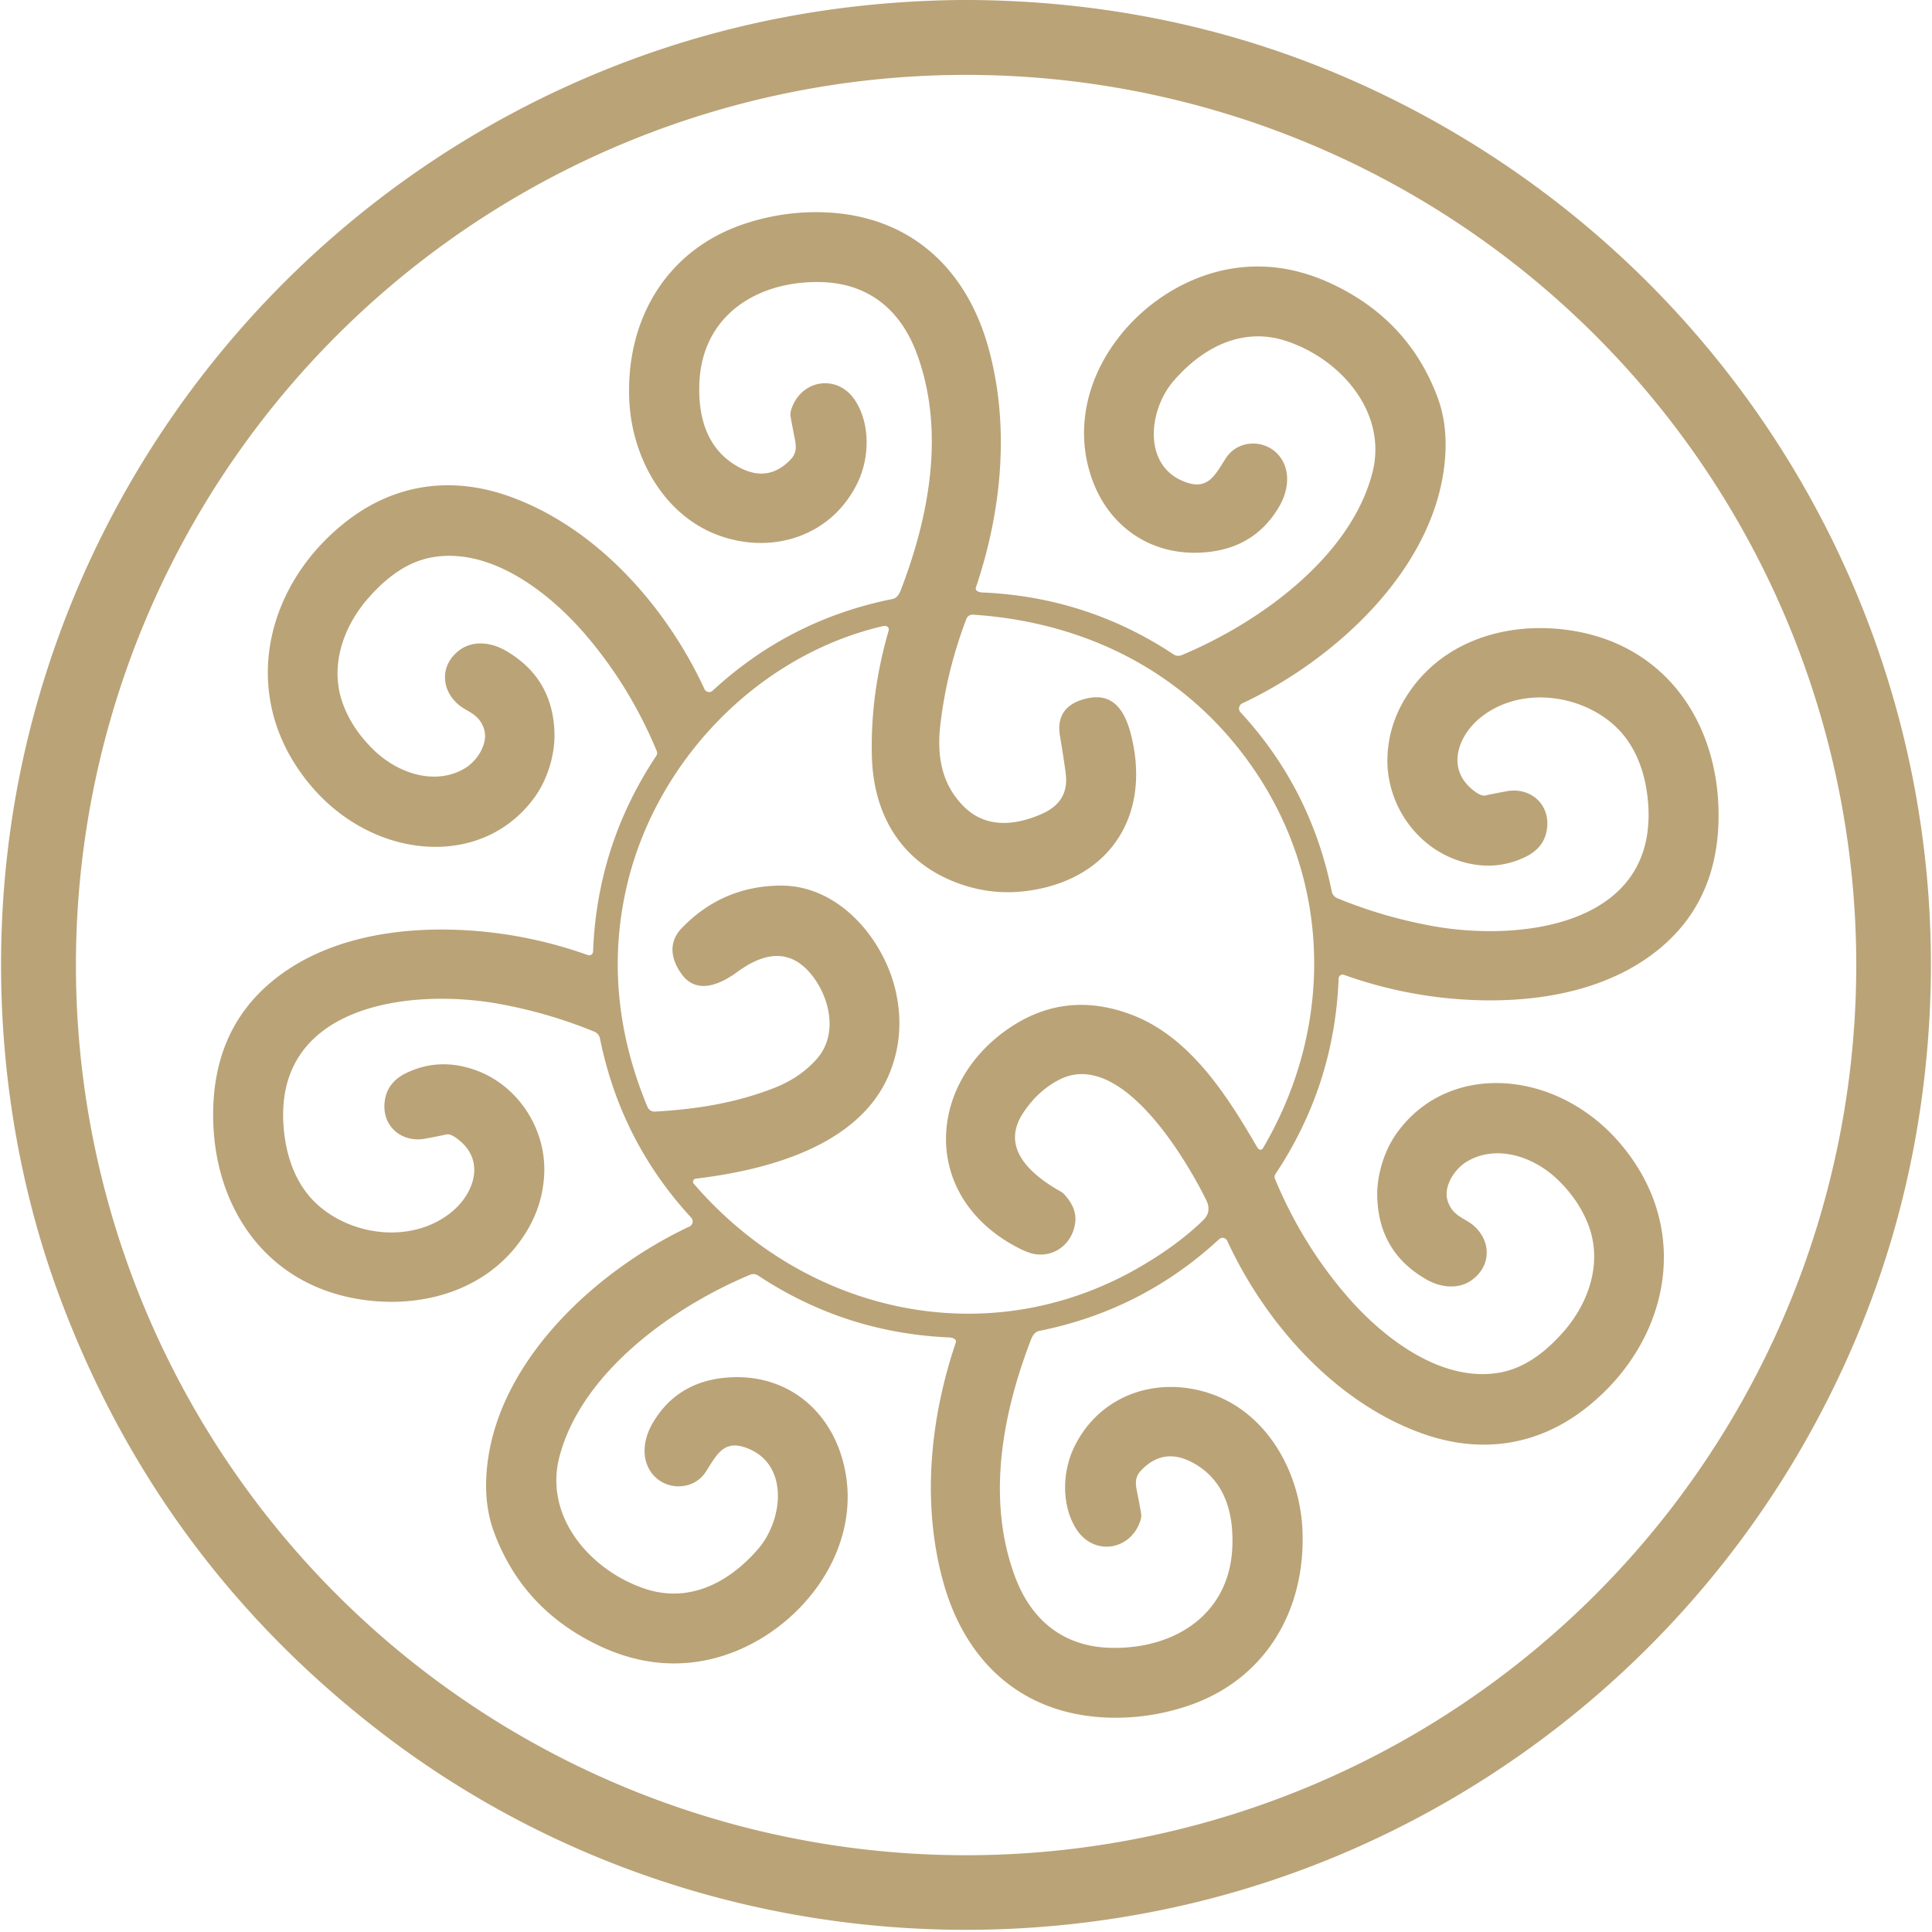
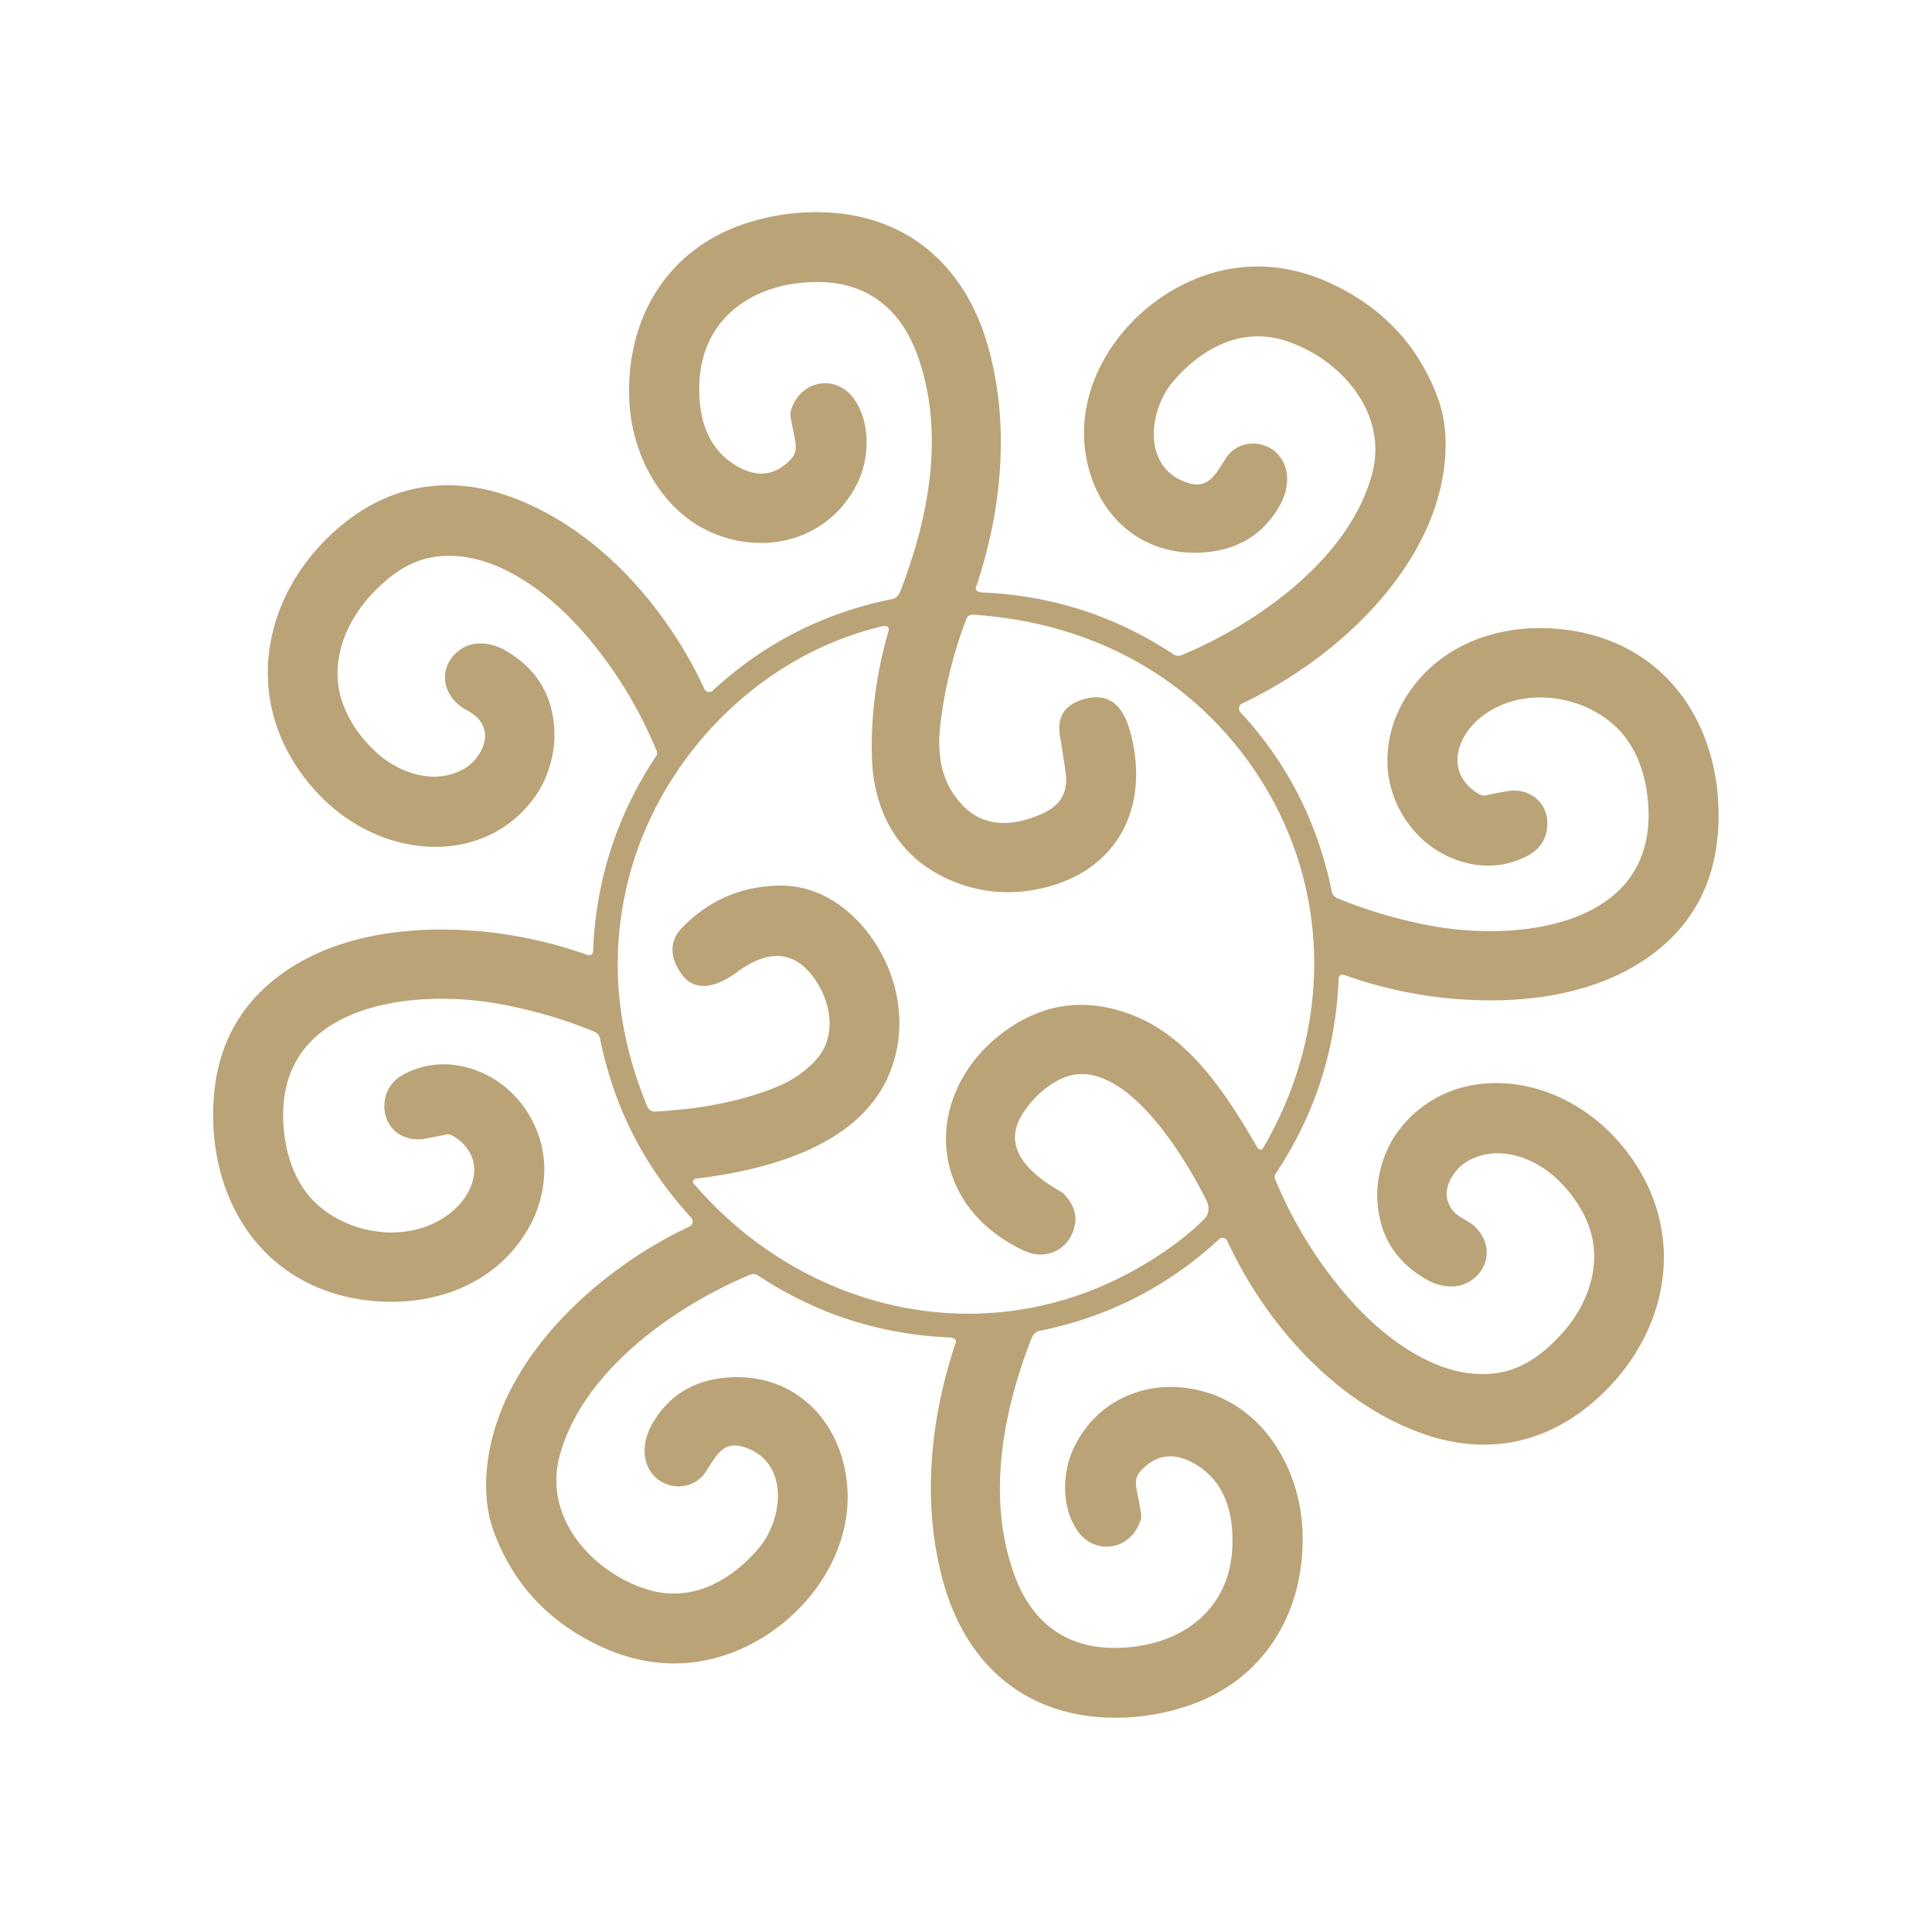
<svg xmlns="http://www.w3.org/2000/svg" version="1.1" viewBox="0.00 0.00 612.00 612.00">
-   <path fill="#baa377" d="   M 307.71 0.00   Q 379.57 0.59 442.05 31.89   C 551.74 86.83 618.30 201.08 611.13 323.51   Q 607.03 393.45 573.05 454.46   C 530.55 530.80 456.60 585.87 371.26 604.33   C 284.08 623.19 191.82 603.60 120.43 548.58   Q 49.74 494.09 18.70 410.27   C -1.26 356.35 -5.11 294.51 7.94 237.59   C 30.73 138.16 101.87 56.53 196.75 20.14   Q 247.69 0.60 304.14 0.00   L 307.71 0.00   Z   M 588.01 305.70   A 281.98 281.98 0.0 0 0 306.03 23.72   A 281.98 281.98 0.0 0 0 24.05 305.70   A 281.98 281.98 0.0 0 0 306.03 587.68   A 281.98 281.98 0.0 0 0 588.01 305.70   Z" />
  <path fill="#baa377" d="   M 311.02 187.67   Q 311.14 187.68 311.26 187.68   Q 344.35 189.13 371.77 207.30   A 2.68 2.67 -39.5 0 0 374.28 207.54   C 398.64 197.41 427.82 176.58 434.73 149.76   C 439.68 130.54 424.43 113.52 407.29 107.97   C 393.40 103.48 380.84 110.14 371.72 120.71   C 363.72 129.99 361.72 148.20 376.10 152.91   C 382.88 155.13 385.06 150.16 388.36 145.08   C 392.51 138.71 402.20 139.07 406.13 145.70   C 408.77 150.16 407.90 155.84 405.22 160.44   Q 397.30 174.05 380.76 175.03   C 363.53 176.05 349.89 165.71 345.14 149.36   C 336.63 120.14 360.53 91.03 388.31 85.43   Q 405.28 82.02 422.23 90.08   Q 446.32 101.55 455.38 125.88   Q 459.09 135.83 457.40 148.49   C 453.01 181.55 422.29 209.30 393.51 222.81   A 1.78 1.78 0.0 0 0 392.96 225.63   Q 415.25 249.77 421.86 282.39   A 2.97 2.96 -84.7 0 0 423.63 284.53   Q 438.07 290.47 453.69 293.32   C 481.82 298.46 526.32 293.23 521.92 252.75   C 520.99 244.14 517.92 235.93 511.75 230.13   C 500.76 219.80 481.50 217.24 469.02 227.28   C 461.76 233.12 457.98 243.65 466.82 250.44   Q 468.66 251.85 469.76 252.00   A 2.26 2.11 40.5 0 0 470.64 251.96   Q 472.37 251.54 477.25 250.64   C 484.48 249.30 490.89 254.38 490.08 262.18   Q 489.42 268.41 483.30 271.40   Q 473.18 276.32 462.01 272.61   C 448.13 268.00 439.08 254.16 439.50 240.02   Q 439.86 227.71 447.81 217.29   C 459.66 201.76 479.81 196.65 498.72 199.89   C 529.47 205.15 545.53 231.56 544.33 261.28   Q 543.32 286.29 525.19 300.92   C 508.31 314.54 484.80 318.06 462.89 316.57   Q 443.85 315.27 425.70 308.80   A 1.25 1.24 -79.2 0 0 424.04 309.93   Q 422.75 343.76 404.01 371.93   A 1.59 1.58 -39.8 0 0 403.87 373.42   Q 412.30 393.74 426.32 410.15   C 437.75 423.52 456.33 438.08 474.99 434.81   C 482.88 433.42 489.49 428.41 495.17 421.97   C 503.32 412.74 507.69 399.95 503.17 388.07   Q 500.20 380.25 493.53 373.77   C 485.97 366.42 474.13 362.33 464.66 367.96   C 460.81 370.24 457.22 375.73 458.52 380.20   C 460.01 385.30 464.05 385.81 466.83 388.26   C 472.48 393.23 472.38 401.09 466.17 405.52   C 461.88 408.59 456.20 407.80 451.84 405.30   Q 436.53 396.51 436.27 378.69   C 436.17 372.15 438.49 364.47 442.44 358.96   C 455.58 340.66 479.55 338.95 498.46 349.87   Q 509.11 356.02 516.67 366.63   C 535.76 393.42 527.11 426.49 502.54 445.90   C 486.79 458.34 468.42 460.68 449.86 453.85   C 422.54 443.80 400.76 419.02 388.75 393.06   A 1.63 1.63 0.0 0 0 386.17 392.55   Q 361.82 415.06 329.20 421.59   Q 327.52 421.93 326.60 424.32   C 317.44 448.08 312.56 474.85 321.38 499.05   C 326.48 513.05 336.70 521.67 352.00 521.99   C 371.90 522.41 389.51 511.56 390.37 489.98   C 390.82 478.86 387.77 468.83 378.04 463.45   Q 368.67 458.26 361.52 465.73   C 359.72 467.60 359.55 469.42 360.11 472.19   Q 360.76 475.41 361.44 479.16   A 4.96 4.96 0.0 0 1 361.28 481.56   C 358.22 491.25 346.40 493.03 340.89 484.28   C 336.25 476.92 336.43 466.40 340.22 458.50   C 348.30 441.67 366.94 435.52 384.09 441.69   C 401.56 447.97 411.82 466.43 412.58 484.76   C 413.64 510.32 400.65 532.40 375.77 540.54   Q 363.39 544.58 350.57 544.07   C 323.59 542.99 305.75 526.28 298.79 501.12   C 291.95 476.37 294.58 449.47 302.77 425.27   A 0.98 0.97 25.6 0 0 302.36 424.13   Q 301.77 423.76 300.89 423.68   Q 300.77 423.67 300.65 423.66   Q 267.56 422.21 240.14 404.04   A 2.68 2.67 -39.5 0 0 237.63 403.80   C 213.27 413.93 184.09 434.76 177.18 461.58   C 172.23 480.80 187.48 497.82 204.62 503.37   C 218.51 507.86 231.07 501.20 240.19 490.63   C 248.19 481.35 250.19 463.14 235.81 458.43   C 229.03 456.21 226.85 461.18 223.55 466.26   C 219.40 472.63 209.71 472.27 205.78 465.64   C 203.14 461.18 204.01 455.50 206.69 450.90   Q 214.61 437.29 231.15 436.31   C 248.38 435.29 262.02 445.63 266.77 461.98   C 275.28 491.20 251.38 520.31 223.60 525.91   Q 206.63 529.32 189.68 521.26   Q 165.59 509.79 156.53 485.46   Q 152.82 475.51 154.51 462.85   C 158.90 429.79 189.62 402.04 218.40 388.53   A 1.78 1.78 0.0 0 0 218.95 385.71   Q 196.66 361.57 190.05 328.95   A 2.97 2.96 -84.7 0 0 188.28 326.81   Q 173.84 320.87 158.22 318.02   C 130.09 312.88 85.59 318.11 89.99 358.59   C 90.92 367.20 93.99 375.41 100.16 381.21   C 111.15 391.54 130.41 394.10 142.89 384.06   C 150.15 378.22 153.93 367.69 145.09 360.90   Q 143.25 359.49 142.15 359.34   A 2.26 2.11 40.5 0 0 141.27 359.38   Q 139.54 359.80 134.66 360.70   C 127.43 362.04 121.02 356.96 121.83 349.16   Q 122.49 342.93 128.61 339.94   Q 138.73 335.02 149.90 338.73   C 163.78 343.34 172.83 357.18 172.41 371.32   Q 172.05 383.63 164.10 394.05   C 152.25 409.58 132.10 414.69 113.19 411.45   C 82.44 406.19 66.38 379.78 67.58 350.06   Q 68.59 325.05 86.72 310.42   C 103.60 296.80 127.11 293.28 149.02 294.77   Q 168.06 296.07 186.21 302.54   A 1.25 1.24 -79.2 0 0 187.87 301.41   Q 189.16 267.58 207.90 239.41   A 1.59 1.58 -39.8 0 0 208.04 237.92   Q 199.61 217.60 185.59 201.19   C 174.16 187.82 155.58 173.26 136.92 176.53   C 129.03 177.92 122.42 182.93 116.74 189.37   C 108.59 198.60 104.22 211.39 108.74 223.27   Q 111.71 231.09 118.38 237.57   C 125.94 244.92 137.78 249.01 147.25 243.38   C 151.10 241.10 154.69 235.61 153.39 231.14   C 151.90 226.04 147.86 225.53 145.08 223.08   C 139.43 218.11 139.53 210.25 145.74 205.82   C 150.03 202.75 155.71 203.54 160.07 206.04   Q 175.38 214.83 175.64 232.65   C 175.74 239.19 173.42 246.87 169.47 252.38   C 156.33 270.68 132.36 272.39 113.45 261.47   Q 102.80 255.32 95.24 244.71   C 76.15 217.92 84.80 184.85 109.37 165.44   C 125.12 153.00 143.49 150.66 162.05 157.49   C 189.37 167.54 211.15 192.32 223.16 218.28   A 1.63 1.63 0.0 0 0 225.74 218.79   Q 250.09 196.28 282.71 189.75   Q 284.39 189.41 285.31 187.02   C 294.47 163.26 299.35 136.49 290.53 112.29   C 285.43 98.29 275.21 89.67 259.91 89.35   C 240.01 88.93 222.40 99.78 221.54 121.36   C 221.09 132.48 224.14 142.51 233.87 147.89   Q 243.24 153.08 250.39 145.61   C 252.19 143.74 252.36 141.92 251.80 139.15   Q 251.15 135.93 250.47 132.18   A 4.96 4.96 0.0 0 1 250.63 129.78   C 253.69 120.09 265.51 118.31 271.02 127.06   C 275.66 134.42 275.48 144.94 271.69 152.84   C 263.61 169.67 244.97 175.82 227.82 169.65   C 210.35 163.37 200.09 144.91 199.33 126.58   C 198.27 101.02 211.26 78.94 236.14 70.80   Q 248.52 66.76 261.34 67.27   C 288.32 68.35 306.16 85.06 313.12 110.22   C 319.96 134.97 317.33 161.87 309.14 186.07   A 0.98 0.97 25.6 0 0 309.55 187.22   Q 310.14 187.59 311.02 187.67   Z   M 398.72 363.98   A 0.87 0.87 0.0 0 0 400.04 363.76   C 422.33 325.96 422.10 279.67 396.84 243.18   C 376.05 213.14 344.20 197.07 308.21 194.71   A 2.09 2.09 0.0 0 0 306.12 196.05   Q 299.92 212.31 297.90 229.34   C 296.72 239.22 298.13 248.39 305.42 255.59   C 312.39 262.47 321.74 261.53 330.19 257.74   C 335.70 255.27 338.30 251.19 337.62 245.32   Q 337.27 242.23 335.76 233.05   Q 334.34 224.37 342.68 221.68   C 351.65 218.79 355.96 223.92 358.17 232.36   C 364.72 257.50 352.33 277.96 326.66 282.03   Q 313.80 284.07 301.71 279.09   C 284.71 272.09 276.62 257.28 276.18 239.47   Q 275.69 219.76 281.51 199.70   A 1.09 1.09 0.0 0 0 280.67 198.32   Q 280.18 198.23 279.39 198.41   C 239.65 207.77 207.57 241.49 198.51 280.85   Q 190.53 315.51 205.08 350.60   A 2.47 2.47 0.0 0 0 207.50 352.12   C 220.76 351.36 233.27 349.37 245.49 344.53   Q 253.52 341.35 258.76 335.41   C 265.20 328.10 263.22 317.05 257.69 309.58   C 250.63 300.04 242.03 301.68 233.61 307.85   C 228.44 311.64 220.85 315.28 215.97 308.64   C 212.56 304.00 211.58 298.56 215.92 294.04   Q 228.75 280.71 247.16 280.53   C 265.94 280.35 280.10 297.76 283.75 314.06   Q 286.71 327.27 282.05 339.31   C 272.87 363.03 242.87 370.67 220.38 373.37   A 0.97 0.97 0.0 0 0 219.76 374.96   C 255.34 416.30 313.23 429.23 361.27 401.23   Q 373.29 394.22 381.22 386.43   Q 383.91 383.79 382.06 380.07   C 375.34 366.50 354.93 332.28 335.70 341.94   Q 328.70 345.46 323.99 352.73   C 316.82 363.80 326.67 372.21 336.15 377.54   A 3.38 3.26 -6.2 0 1 336.95 378.16   Q 341.14 382.56 340.61 387.16   C 339.87 393.66 334.32 398.33 327.76 397.25   Q 325.02 396.80 320.20 394.00   C 292.28 377.79 293.88 344.09 318.66 326.39   Q 337.13 313.20 358.77 321.56   C 376.92 328.58 388.57 346.76 398.18 363.31   Q 398.41 363.71 398.72 363.98   Z" />
</svg>